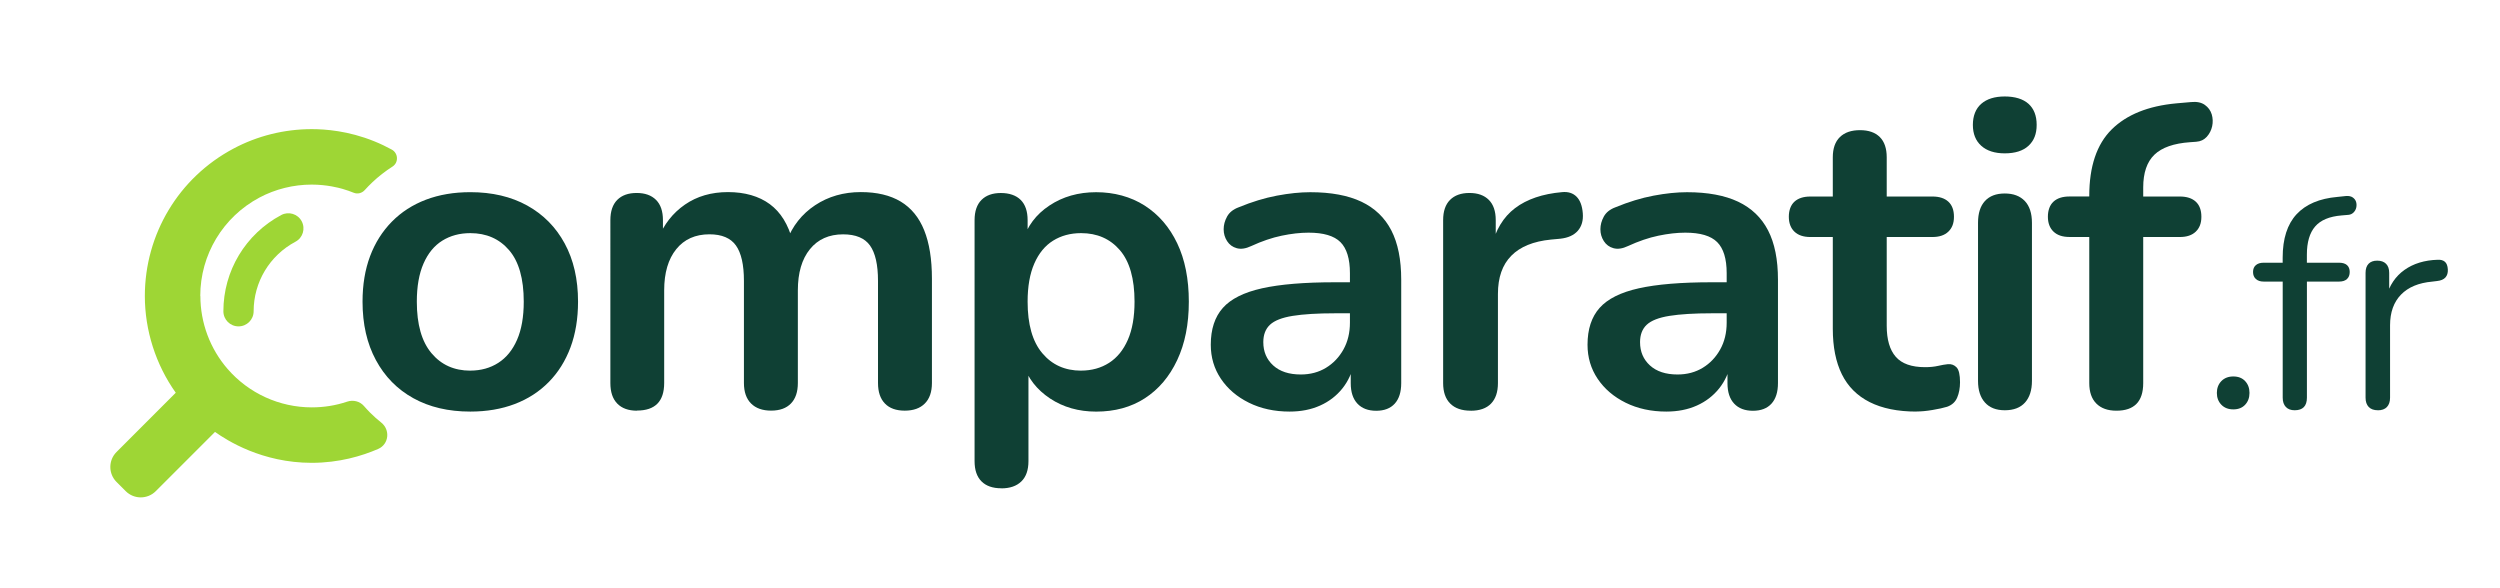
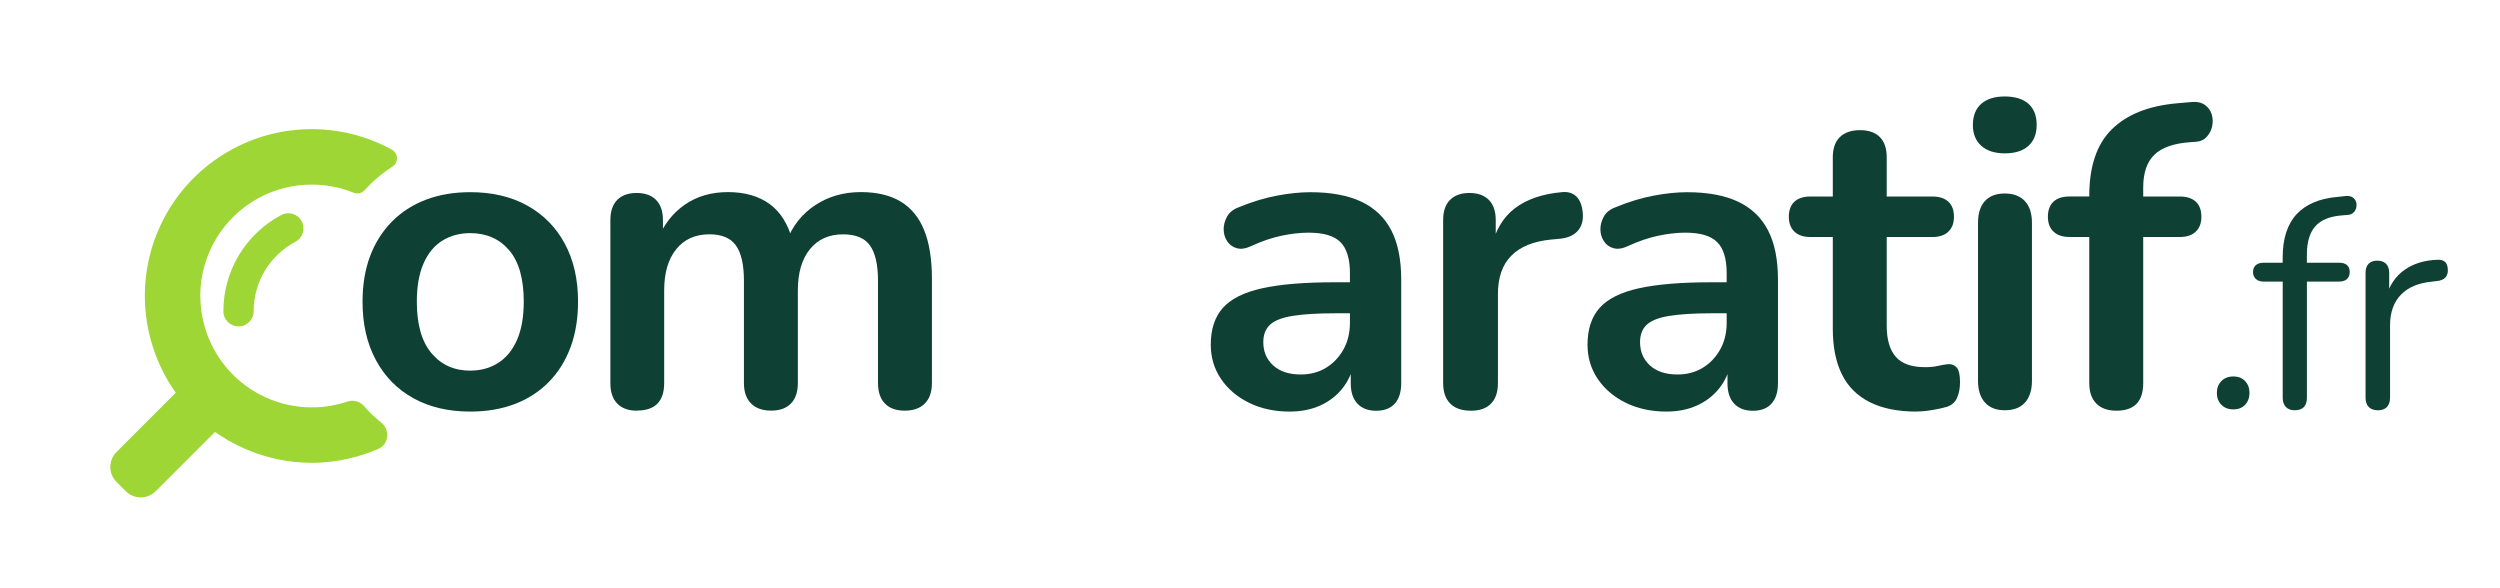
<svg xmlns="http://www.w3.org/2000/svg" xmlns:ns1="http://sodipodi.sourceforge.net/DTD/sodipodi-0.dtd" xmlns:ns2="http://www.inkscape.org/namespaces/inkscape" width="204" height="48" viewBox="0 0 136 32" fill="none" version="1.1" id="svg1" ns1:docname="comparatif_fr_logo_black.svg" ns2:version="1.4 (e7c3feb1, 2024-10-09)">
  <defs id="defs1" />
  <ns1:namedview id="namedview1" pagecolor="#ffffff" bordercolor="#000000" borderopacity="0.25" ns2:showpageshadow="2" ns2:pageopacity="0.0" ns2:pagecheckerboard="0" ns2:deskcolor="#d1d1d1" ns2:zoom="1.88" ns2:cx="122.34043" ns2:cy="-15.425532" ns2:window-width="2168" ns2:window-height="1017" ns2:window-x="0" ns2:window-y="25" ns2:window-maximized="0" ns2:current-layer="svg1" />
  <g id="Layer_1" data-name="Layer 1" transform="matrix(0.199,0,0,0.199,6.005,5.248)">
    <g id="g15">
      <g id="g2">
        <path class="cls-1" d="m 24.6,54.53 c 0,7.34 2.65,14.44 7.45,19.97 5.8,6.67 14.18,10.49 23.01,10.49 3.33,0 6.56,-0.52 9.65,-1.56 1.64,-0.55 3.45,-0.13 4.59,1.17 0.5,0.58 1.05,1.17 1.64,1.77 1.03,1.04 2.08,1.96 3.1,2.77 2.51,1.99 2.11,5.93 -0.83,7.21 -4.5,1.95 -10.69,3.79 -18.15,3.8 -13.61,0 -23.16,-6.11 -26.46,-8.45 l -16.2,16.2 c -2.26,2.26 -5.94,2.26 -8.2,0 l -2.52,-2.52 c -2.26,-2.26 -2.26,-5.93 0,-8.19 L 17.87,80.99 C 12.41,73.31 9.42,63.97 9.42,54.55 9.42,37.64 18.69,22.2 33.63,14.26 40.16,10.77 47.56,8.93 55.04,8.93 c 3.7,0 9.99,0.45 17.07,3.31 1.79,0.72 3.39,1.51 4.81,2.28 1.8,0.99 1.92,3.55 0.19,4.65 -0.92,0.59 -1.88,1.26 -2.86,2.02 -1.91,1.49 -3.46,3.01 -4.71,4.39 -0.76,0.85 -1.96,1.17 -3.02,0.74 -0.89,-0.36 -1.92,-0.73 -3.06,-1.06 -0.97,-0.28 -4.27,-1.17 -8.42,-1.17 -5,0 -9.93,1.23 -14.28,3.54 -9.99,5.32 -16.19,15.63 -16.19,26.92 z" id="path1" style="fill:#9ed635" />
        <path class="cls-1" d="m 35.02,62.85 c -2.28,0 -4.13,-1.85 -4.13,-4.13 0,-11.04 6.06,-21.12 15.82,-26.31 2.01,-1.07 4.52,-0.31 5.59,1.71 1.07,2.02 0.31,4.52 -1.71,5.59 -7.05,3.75 -11.43,11.04 -11.43,19.01 0,2.28 -1.85,4.13 -4.13,4.13 z" id="path2" style="fill:#9ed635" />
      </g>
      <g id="g14">
        <path class="cls-2" d="m 98.38,86.14 c -5.97,0 -11.16,-1.22 -15.55,-3.65 -4.4,-2.43 -7.82,-5.91 -10.25,-10.43 -2.44,-4.52 -3.65,-9.84 -3.65,-15.97 0,-4.63 0.69,-8.78 2.06,-12.43 1.37,-3.65 3.36,-6.79 5.95,-9.43 2.59,-2.63 5.69,-4.63 9.31,-6.01 3.61,-1.37 7.66,-2.06 12.14,-2.06 5.97,0 11.15,1.22 15.55,3.65 4.4,2.44 7.82,5.89 10.25,10.37 2.43,4.48 3.65,9.78 3.65,15.91 0,4.64 -0.69,8.8 -2.06,12.49 -1.38,3.69 -3.36,6.86 -5.95,9.49 -2.59,2.63 -5.7,4.64 -9.31,6.01 -3.61,1.37 -7.66,2.06 -12.14,2.06 z m 0,-11.2 c 2.91,0 5.46,-0.71 7.66,-2.12 2.2,-1.41 3.91,-3.51 5.13,-6.3 1.22,-2.79 1.83,-6.26 1.83,-10.43 0,-6.28 -1.34,-10.98 -4.01,-14.08 -2.67,-3.1 -6.21,-4.65 -10.6,-4.65 -2.91,0 -5.46,0.69 -7.66,2.06 -2.2,1.37 -3.91,3.46 -5.13,6.25 -1.22,2.79 -1.83,6.26 -1.83,10.43 0,6.21 1.33,10.9 4.01,14.08 2.67,3.18 6.2,4.77 10.6,4.77 z" id="path3" style="fill:#0f4034" />
        <path class="cls-2" d="m 143.98,85.9 c -2.36,0 -4.16,-0.65 -5.42,-1.95 -1.26,-1.3 -1.88,-3.16 -1.88,-5.6 V 33.81 c 0,-2.43 0.63,-4.28 1.88,-5.54 1.26,-1.26 3.02,-1.89 5.3,-1.89 2.28,0 4.04,0.63 5.3,1.89 1.26,1.26 1.89,3.1 1.89,5.54 v 8.6 l -1.3,-3.54 c 1.57,-3.93 4.01,-7.03 7.31,-9.31 3.3,-2.28 7.22,-3.42 11.78,-3.42 4.56,0 8.44,1.1 11.43,3.3 2.98,2.2 5.06,5.58 6.25,10.13 h -1.65 c 1.57,-4.16 4.16,-7.44 7.78,-9.84 3.61,-2.39 7.78,-3.59 12.49,-3.59 4.4,0 8.03,0.87 10.9,2.59 2.87,1.73 5.01,4.34 6.42,7.84 1.41,3.5 2.12,7.91 2.12,13.25 v 28.52 c 0,2.44 -0.65,4.3 -1.95,5.6 -1.29,1.3 -3.12,1.95 -5.48,1.95 -2.36,0 -4.17,-0.65 -5.42,-1.95 -1.26,-1.3 -1.89,-3.16 -1.89,-5.6 V 50.41 c 0,-4.4 -0.73,-7.62 -2.18,-9.66 -1.45,-2.04 -3.91,-3.06 -7.36,-3.06 -3.85,0 -6.88,1.35 -9.07,4.06 -2.2,2.71 -3.3,6.46 -3.3,11.25 v 25.33 c 0,2.44 -0.63,4.3 -1.89,5.6 -1.26,1.3 -3.06,1.95 -5.42,1.95 -2.36,0 -4.18,-0.65 -5.48,-1.95 -1.3,-1.3 -1.95,-3.16 -1.95,-5.6 V 50.4 c 0,-4.4 -0.73,-7.62 -2.18,-9.66 -1.45,-2.04 -3.87,-3.06 -7.25,-3.06 -3.85,0 -6.88,1.35 -9.07,4.06 -2.19,2.71 -3.3,6.46 -3.3,11.25 v 25.33 c 0,5.03 -2.47,7.54 -7.42,7.54 z" id="path4" style="fill:#0f4034" />
-         <path class="cls-2" d="m 243.55,107.11 c -2.36,0 -4.16,-0.63 -5.42,-1.89 -1.26,-1.26 -1.89,-3.1 -1.89,-5.54 V 33.82 c 0,-2.43 0.63,-4.28 1.89,-5.54 1.26,-1.26 3.02,-1.89 5.3,-1.89 2.28,0 4.16,0.63 5.42,1.89 1.26,1.26 1.89,3.1 1.89,5.54 v 9.19 l -1.3,-3.53 c 1.18,-4.01 3.59,-7.23 7.25,-9.66 3.65,-2.43 7.91,-3.65 12.79,-3.65 4.88,0 9.44,1.22 13.25,3.65 3.81,2.44 6.78,5.87 8.9,10.31 2.12,4.44 3.18,9.76 3.18,15.97 0,6.21 -1.06,11.45 -3.18,15.97 -2.12,4.52 -5.07,7.99 -8.84,10.43 -3.77,2.44 -8.21,3.65 -13.31,3.65 -4.79,0 -9,-1.2 -12.61,-3.59 -3.61,-2.4 -6.05,-5.52 -7.31,-9.37 h 1.41 V 99.7 c 0,2.43 -0.65,4.28 -1.95,5.54 -1.3,1.26 -3.12,1.89 -5.48,1.89 z m 21.8,-32.17 c 2.9,0 5.46,-0.71 7.66,-2.12 2.2,-1.41 3.91,-3.51 5.13,-6.3 1.22,-2.79 1.83,-6.26 1.83,-10.43 0,-6.28 -1.34,-10.98 -4.01,-14.08 -2.67,-3.1 -6.21,-4.65 -10.6,-4.65 -2.91,0 -5.46,0.69 -7.66,2.06 -2.2,1.37 -3.91,3.46 -5.13,6.25 -1.22,2.79 -1.83,6.26 -1.83,10.43 0,6.21 1.33,10.9 4.01,14.08 2.67,3.18 6.2,4.77 10.6,4.77 z" id="path5" style="fill:#0f4034" />
        <path class="cls-2" d="m 322.38,86.14 c -4.17,0 -7.88,-0.81 -11.14,-2.42 -3.26,-1.61 -5.81,-3.79 -7.66,-6.54 -1.85,-2.75 -2.77,-5.85 -2.77,-9.31 0,-4.24 1.1,-7.6 3.3,-10.07 2.2,-2.47 5.77,-4.26 10.72,-5.36 4.95,-1.1 11.59,-1.65 19.91,-1.65 h 5.89 v 8.48 h -5.77 c -4.87,0 -8.76,0.24 -11.67,0.71 -2.91,0.47 -4.97,1.28 -6.19,2.42 -1.22,1.14 -1.83,2.73 -1.83,4.77 0,2.59 0.9,4.71 2.71,6.36 1.81,1.65 4.32,2.47 7.54,2.47 2.59,0 4.89,-0.61 6.89,-1.83 2,-1.22 3.59,-2.89 4.77,-5.01 1.18,-2.12 1.77,-4.56 1.77,-7.31 V 48.3 c 0,-3.93 -0.87,-6.76 -2.59,-8.48 -1.73,-1.73 -4.63,-2.59 -8.72,-2.59 -2.28,0 -4.73,0.28 -7.36,0.83 -2.63,0.55 -5.4,1.49 -8.31,2.83 -1.49,0.71 -2.81,0.9 -3.95,0.59 -1.14,-0.31 -2.02,-0.96 -2.65,-1.94 -0.63,-0.98 -0.94,-2.06 -0.94,-3.24 0,-1.18 0.31,-2.34 0.94,-3.48 0.63,-1.14 1.69,-1.98 3.18,-2.53 3.61,-1.49 7.09,-2.55 10.43,-3.18 3.34,-0.63 6.38,-0.94 9.13,-0.94 5.66,0 10.31,0.87 13.96,2.59 3.65,1.73 6.38,4.34 8.19,7.84 1.81,3.5 2.71,7.99 2.71,13.49 v 28.28 c 0,2.44 -0.59,4.3 -1.77,5.6 -1.18,1.3 -2.87,1.95 -5.07,1.95 -2.2,0 -3.91,-0.65 -5.13,-1.95 -1.22,-1.3 -1.83,-3.16 -1.83,-5.6 v -5.66 h 0.94 c -0.55,2.75 -1.63,5.13 -3.24,7.13 -1.61,2 -3.63,3.56 -6.07,4.65 -2.44,1.1 -5.23,1.65 -8.37,1.65 z" id="path6" style="fill:#0f4034" />
        <path class="cls-2" d="m 371.87,85.9 c -2.44,0 -4.3,-0.65 -5.6,-1.95 -1.3,-1.3 -1.94,-3.16 -1.94,-5.6 V 33.81 c 0,-2.43 0.63,-4.28 1.89,-5.54 1.26,-1.26 3.02,-1.89 5.3,-1.89 2.28,0 4.04,0.63 5.3,1.89 1.26,1.26 1.89,3.1 1.89,5.54 v 7.42 h -1.18 c 1.1,-4.71 3.26,-8.29 6.48,-10.72 3.22,-2.43 7.5,-3.89 12.84,-4.36 1.65,-0.16 2.97,0.26 3.95,1.24 0.98,0.98 1.55,2.5 1.71,4.54 0.16,1.96 -0.3,3.56 -1.35,4.77 -1.06,1.22 -2.65,1.94 -4.77,2.18 l -2.59,0.24 c -4.79,0.47 -8.41,1.95 -10.84,4.42 -2.44,2.47 -3.65,5.95 -3.65,10.43 v 24.39 c 0,2.44 -0.63,4.3 -1.89,5.6 -1.26,1.3 -3.1,1.95 -5.54,1.95 z" id="path7" style="fill:#0f4034" />
        <path class="cls-2" d="m 425.37,86.14 c -4.17,0 -7.88,-0.81 -11.14,-2.42 -3.26,-1.61 -5.81,-3.79 -7.66,-6.54 -1.85,-2.75 -2.77,-5.85 -2.77,-9.31 0,-4.24 1.1,-7.6 3.3,-10.07 2.2,-2.47 5.77,-4.26 10.72,-5.36 4.95,-1.1 11.59,-1.65 19.91,-1.65 h 5.89 v 8.48 h -5.77 c -4.87,0 -8.76,0.24 -11.67,0.71 -2.91,0.47 -4.97,1.28 -6.19,2.42 -1.22,1.14 -1.83,2.73 -1.83,4.77 0,2.59 0.9,4.71 2.71,6.36 1.81,1.65 4.32,2.47 7.54,2.47 2.59,0 4.89,-0.61 6.89,-1.83 2,-1.22 3.59,-2.89 4.77,-5.01 1.18,-2.12 1.77,-4.56 1.77,-7.31 V 48.3 c 0,-3.93 -0.87,-6.76 -2.59,-8.48 -1.73,-1.73 -4.63,-2.59 -8.72,-2.59 -2.28,0 -4.73,0.28 -7.36,0.83 -2.63,0.55 -5.4,1.49 -8.31,2.83 -1.49,0.71 -2.81,0.9 -3.95,0.59 -1.14,-0.31 -2.02,-0.96 -2.65,-1.94 -0.63,-0.98 -0.94,-2.06 -0.94,-3.24 0,-1.18 0.31,-2.34 0.94,-3.48 0.63,-1.14 1.69,-1.98 3.18,-2.53 3.61,-1.49 7.09,-2.55 10.43,-3.18 3.34,-0.63 6.38,-0.94 9.13,-0.94 5.66,0 10.31,0.87 13.96,2.59 3.65,1.73 6.38,4.34 8.19,7.84 1.81,3.5 2.71,7.99 2.71,13.49 v 28.28 c 0,2.44 -0.59,4.3 -1.77,5.6 -1.18,1.3 -2.87,1.95 -5.07,1.95 -2.2,0 -3.91,-0.65 -5.13,-1.95 -1.22,-1.3 -1.83,-3.16 -1.83,-5.6 V 72.71 H 443 c -0.55,2.75 -1.63,5.13 -3.24,7.13 -1.61,2 -3.63,3.56 -6.07,4.65 -2.44,1.1 -5.23,1.65 -8.37,1.65 z" id="path8" style="fill:#0f4034" />
        <path class="cls-2" d="m 493.71,86.14 c -5.11,0 -9.37,-0.87 -12.78,-2.59 -3.42,-1.73 -5.95,-4.26 -7.6,-7.6 -1.65,-3.34 -2.48,-7.48 -2.48,-12.43 v -25.1 h -6.13 c -1.88,0 -3.34,-0.49 -4.36,-1.47 -1.02,-0.98 -1.53,-2.34 -1.53,-4.07 0,-1.73 0.51,-3.18 1.53,-4.12 1.02,-0.94 2.48,-1.41 4.36,-1.41 h 6.13 V 16.63 c 0,-2.44 0.65,-4.28 1.95,-5.54 1.3,-1.26 3.12,-1.88 5.48,-1.88 2.36,0 4.16,0.63 5.42,1.88 1.26,1.26 1.89,3.1 1.89,5.54 v 10.72 h 12.49 c 1.89,0 3.34,0.47 4.36,1.41 1.02,0.94 1.53,2.32 1.53,4.12 0,1.8 -0.51,3.08 -1.53,4.07 -1.02,0.98 -2.47,1.47 -4.36,1.47 h -12.49 v 24.27 c 0,3.77 0.83,6.6 2.48,8.48 1.65,1.89 4.32,2.83 8.01,2.83 1.33,0 2.51,-0.12 3.54,-0.35 1.02,-0.24 1.92,-0.39 2.71,-0.47 0.94,-0.08 1.73,0.22 2.36,0.88 0.63,0.67 0.94,2.02 0.94,4.06 0,1.57 -0.26,2.97 -0.77,4.18 -0.51,1.22 -1.43,2.06 -2.77,2.53 -1.02,0.31 -2.36,0.61 -4.01,0.88 -1.65,0.28 -3.1,0.41 -4.36,0.41 z" id="path9" style="fill:#0f4034" />
        <path class="cls-2" d="m 517.86,15.55 c -2.75,0 -4.89,-0.69 -6.42,-2.06 -1.53,-1.37 -2.3,-3.28 -2.3,-5.72 0,-2.44 0.77,-4.44 2.3,-5.77 1.53,-1.33 3.67,-2 6.42,-2 2.75,0 4.99,0.67 6.48,2 1.49,1.34 2.24,3.26 2.24,5.77 0,2.51 -0.75,4.34 -2.24,5.72 -1.49,1.37 -3.65,2.06 -6.48,2.06 z m 0,70.23 c -2.36,0 -4.16,-0.71 -5.42,-2.12 -1.26,-1.41 -1.89,-3.38 -1.89,-5.89 V 34.53 c 0,-2.59 0.63,-4.58 1.89,-5.95 1.26,-1.37 3.06,-2.06 5.42,-2.06 2.36,0 4.18,0.69 5.48,2.06 1.3,1.37 1.95,3.36 1.95,5.95 v 43.24 c 0,2.51 -0.63,4.48 -1.89,5.89 -1.26,1.41 -3.1,2.12 -5.54,2.12 z" id="path10" style="fill:#0f4034" />
        <path class="cls-2" d="m 548.38,85.9 c -2.36,0 -4.18,-0.65 -5.48,-1.95 -1.3,-1.3 -1.94,-3.16 -1.94,-5.6 V 38.41 h -5.42 c -1.89,0 -3.34,-0.49 -4.36,-1.47 -1.02,-0.98 -1.53,-2.34 -1.53,-4.07 0,-1.73 0.51,-3.18 1.53,-4.12 1.02,-0.94 2.47,-1.41 4.36,-1.41 h 9.66 l -4.24,3.89 v -4.01 c 0,-8.09 2.04,-14.16 6.13,-18.21 4.08,-4.04 9.98,-6.42 17.68,-7.13 l 4.01,-0.35 c 1.57,-0.16 2.83,0.1 3.77,0.77 0.94,0.67 1.57,1.53 1.89,2.59 0.31,1.06 0.35,2.14 0.12,3.24 -0.24,1.1 -0.73,2.06 -1.47,2.89 -0.75,0.82 -1.71,1.28 -2.89,1.36 l -1.65,0.12 c -4.48,0.31 -7.74,1.45 -9.78,3.42 -2.04,1.96 -3.06,4.95 -3.06,8.96 v 4.36 l -1.89,-1.89 h 11.9 c 1.89,0 3.34,0.47 4.36,1.41 1.02,0.94 1.53,2.32 1.53,4.12 0,1.8 -0.51,3.08 -1.53,4.07 -1.02,0.98 -2.47,1.47 -4.36,1.47 h -10.01 v 39.94 c 0,5.03 -2.44,7.54 -7.31,7.54 z" id="path11" style="fill:#0f4034" />
        <path class="cls-2" d="m 580.34,85.54 c -1.36,0 -2.45,-0.42 -3.27,-1.27 -0.82,-0.84 -1.23,-1.92 -1.23,-3.23 0,-1.31 0.41,-2.38 1.23,-3.23 0.82,-0.84 1.91,-1.27 3.27,-1.27 1.36,0 2.44,0.42 3.23,1.27 0.79,0.85 1.19,1.92 1.19,3.23 0,1.31 -0.4,2.39 -1.19,3.23 -0.79,0.85 -1.87,1.27 -3.23,1.27 z" id="path12" style="fill:#0f4034" />
        <path class="cls-2" d="m 597.11,85.78 c -1.04,0 -1.84,-0.3 -2.41,-0.9 -0.57,-0.6 -0.86,-1.44 -0.86,-2.54 V 50.6 h -5.24 c -0.87,0 -1.57,-0.23 -2.09,-0.7 -0.52,-0.46 -0.78,-1.1 -0.78,-1.92 0,-0.82 0.26,-1.44 0.78,-1.88 0.52,-0.44 1.21,-0.65 2.09,-0.65 h 7.03 l -1.8,1.72 v -3.11 c 0,-5.18 1.27,-9.13 3.8,-11.86 2.54,-2.73 6.26,-4.31 11.17,-4.74 l 2.37,-0.25 c 0.76,-0.05 1.38,0.08 1.84,0.41 0.46,0.33 0.76,0.74 0.9,1.23 0.14,0.49 0.15,1 0.04,1.51 -0.11,0.52 -0.36,0.97 -0.74,1.35 -0.38,0.38 -0.85,0.6 -1.39,0.65 l -1.88,0.16 c -3.33,0.27 -5.74,1.28 -7.24,3.03 -1.5,1.75 -2.25,4.31 -2.25,7.69 v 3.44 l -0.98,-1.23 h 9.82 c 0.93,0 1.64,0.22 2.13,0.65 0.49,0.44 0.74,1.06 0.74,1.88 0,0.82 -0.25,1.46 -0.74,1.92 -0.49,0.46 -1.2,0.7 -2.13,0.7 h -8.83 v 31.74 c 0,2.29 -1.12,3.44 -3.35,3.44 z" id="path13" style="fill:#0f4034" />
        <path class="cls-2" d="m 619.85,85.78 c -1.09,0 -1.92,-0.3 -2.5,-0.9 -0.57,-0.6 -0.86,-1.44 -0.86,-2.54 V 48.23 c 0,-1.09 0.27,-1.92 0.82,-2.49 0.54,-0.57 1.34,-0.86 2.37,-0.86 1.03,0 1.84,0.29 2.41,0.86 0.57,0.57 0.86,1.4 0.86,2.49 v 6.63 h -0.82 c 0.87,-3.22 2.54,-5.7 4.99,-7.44 2.45,-1.74 5.48,-2.67 9.08,-2.78 0.82,-0.05 1.47,0.12 1.96,0.53 0.49,0.41 0.76,1.1 0.82,2.09 0.05,0.93 -0.16,1.66 -0.65,2.21 -0.49,0.55 -1.25,0.87 -2.29,0.98 l -1.31,0.16 c -3.71,0.33 -6.56,1.51 -8.55,3.56 -1.99,2.05 -2.99,4.84 -2.99,8.39 v 19.79 c 0,1.09 -0.29,1.94 -0.86,2.54 -0.57,0.6 -1.4,0.9 -2.49,0.9 z" id="path14" style="fill:#0f4034" />
      </g>
    </g>
  </g>
</svg>